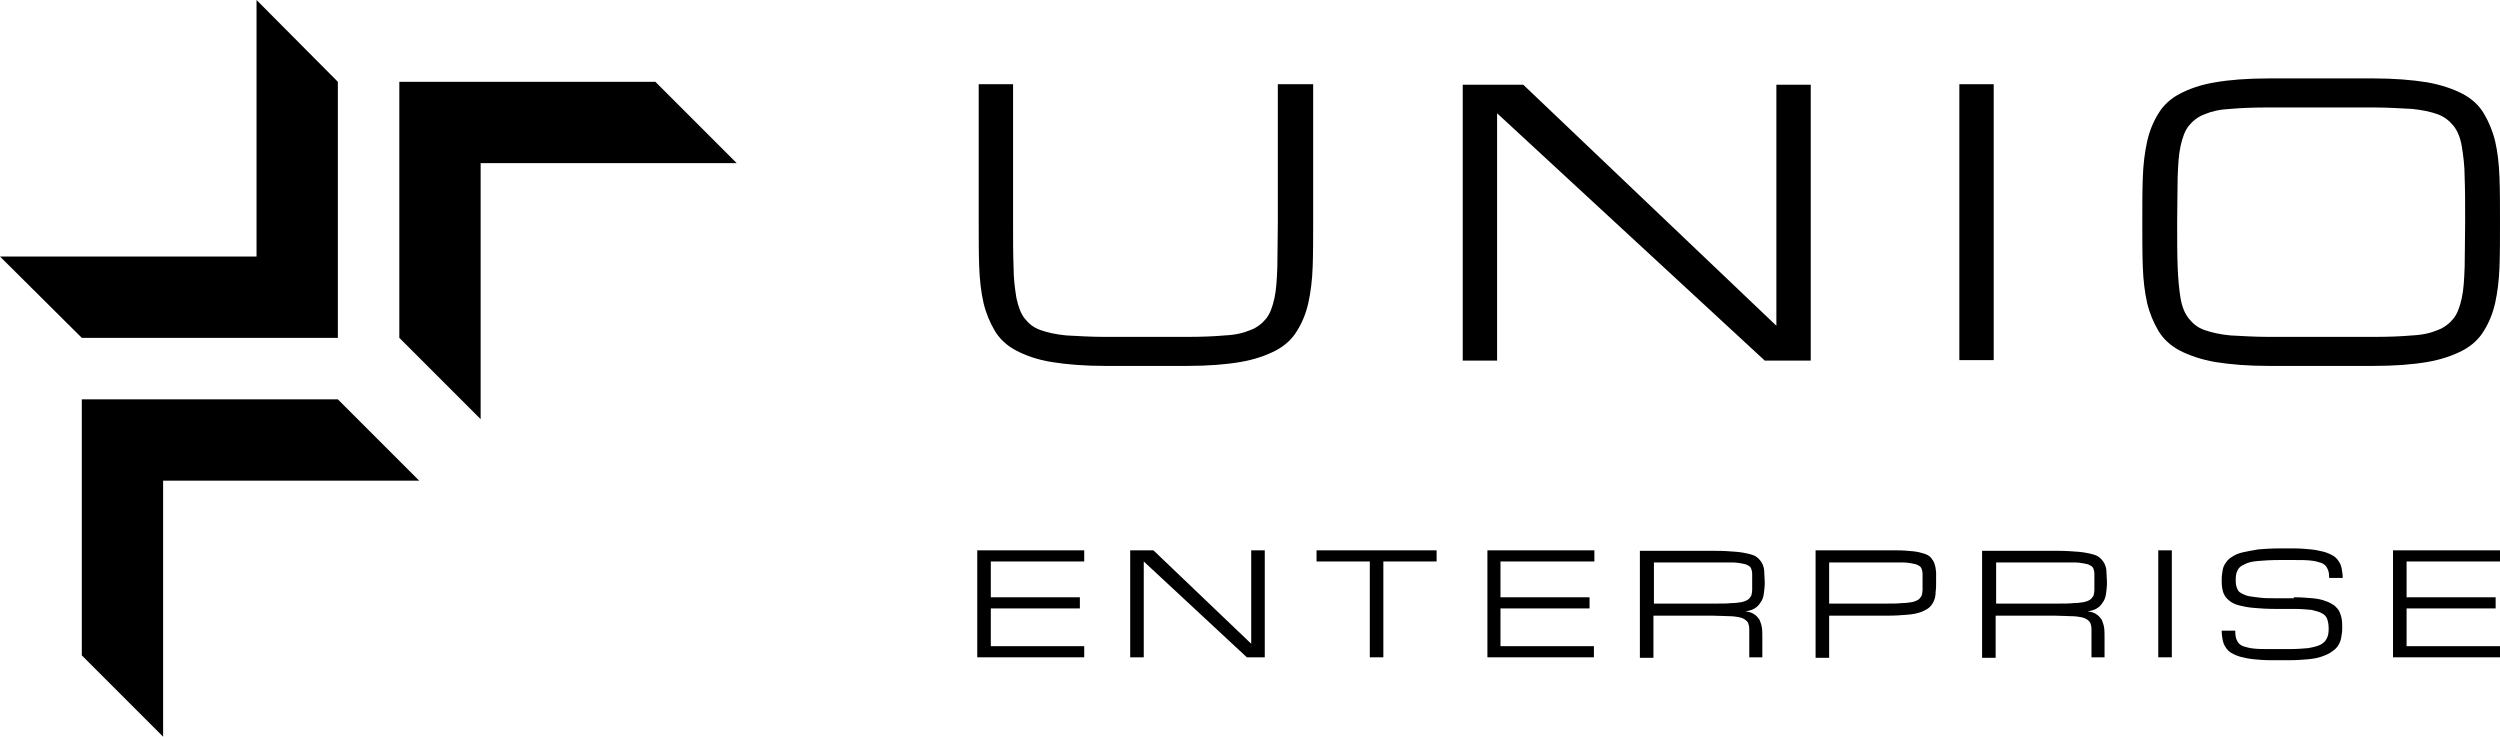
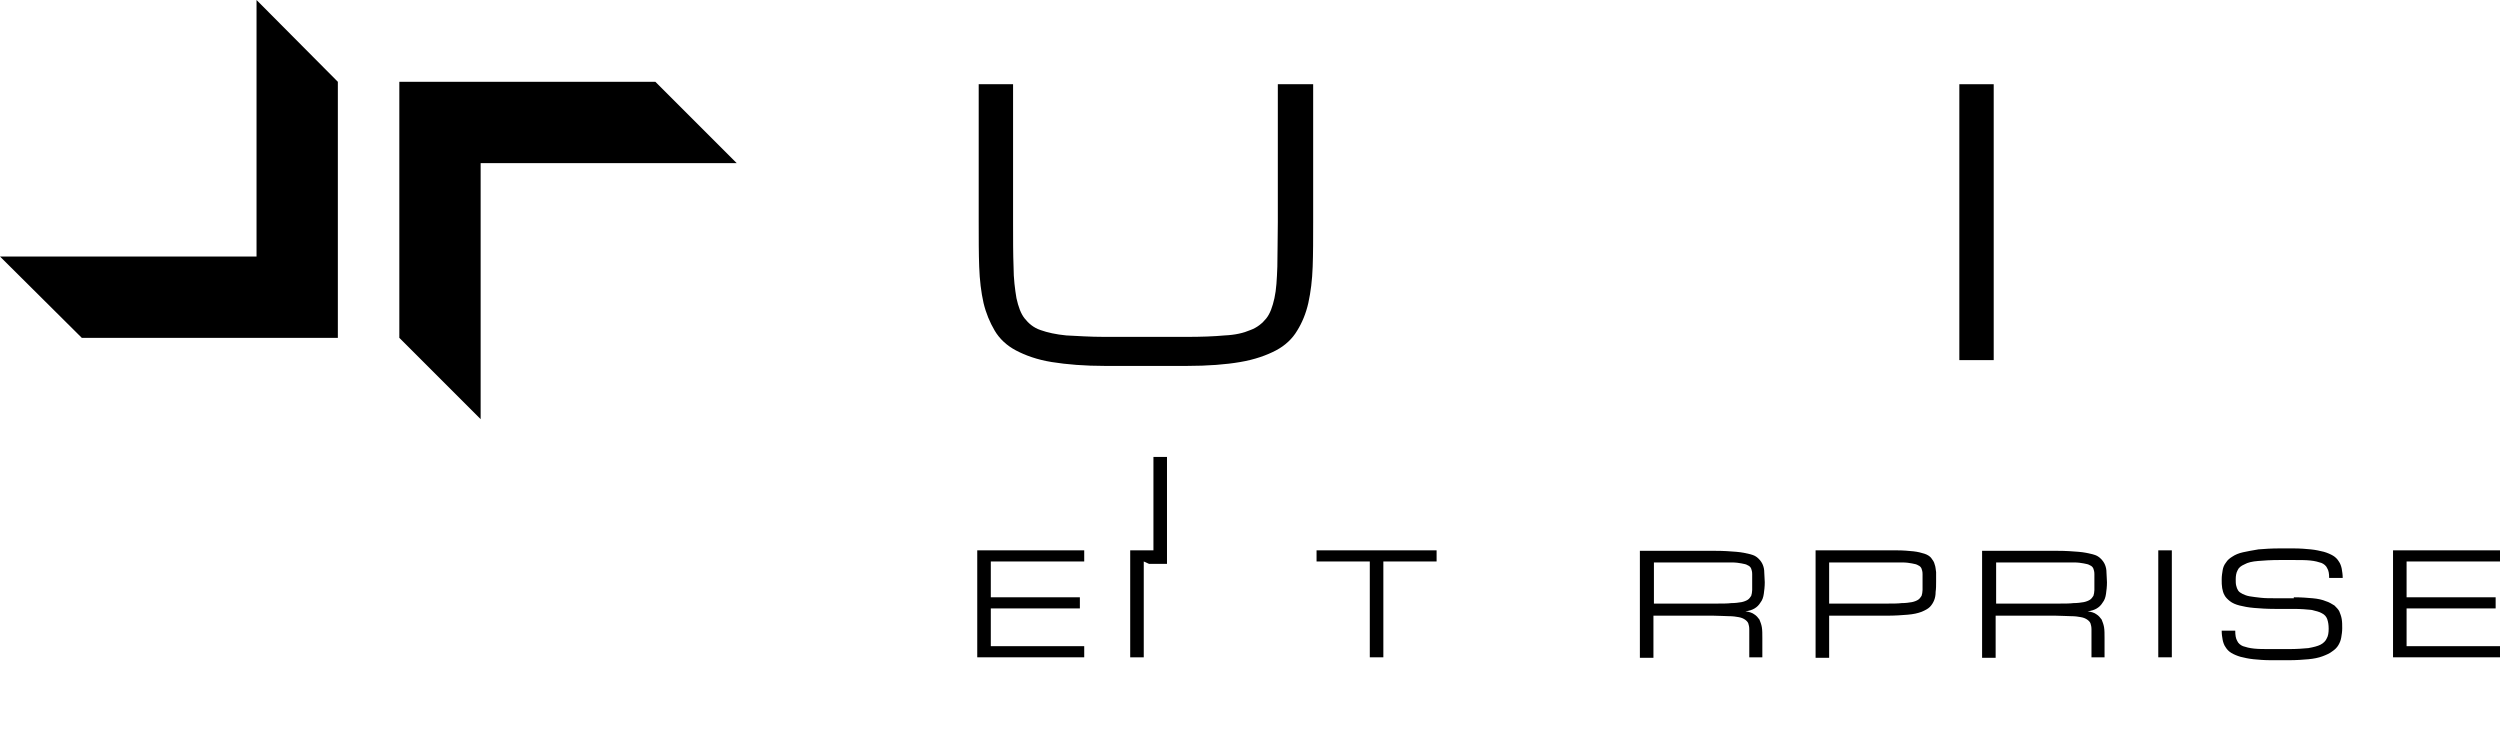
<svg xmlns="http://www.w3.org/2000/svg" version="1.1" id="Layer_1" x="0px" y="0px" viewBox="0 0 516.5 152.2" style="enable-background:new 0 0 516.5 152.2;" xml:space="preserve">
  <style type="text/css">
	.st0{fill:#FE5000;}
	.st1{fill:#0A0A14;}
	.st2{fill:#FFFFFF;}
	.st3{fill:#C8C8C8;}
	.st4{fill:#232228;}
	.st5{fill:#D30000;}
	.st6{fill:#FCD021;}
	.st7{fill:#FBBF3B;}
	.st8{fill:#006837;}
	.st9{fill:#B80000;}
	.st10{fill:#E3222E;}
	.st11{fill:#0071BC;}
	.st12{opacity:0.43;fill:#FE5000;}
	.st13{opacity:0.29;fill:#FE5000;}
	.st14{opacity:0.31;fill:#FE5000;}
	.st15{opacity:0.43;clip-path:url(#SVGID_00000067954097111271627630000016976581682750087358_);fill:#FE5000;}
	.st16{opacity:0.43;clip-path:url(#SVGID_00000099625420201666450300000014346626989218859395_);fill:#FE5000;}
	.st17{opacity:0.43;clip-path:url(#SVGID_00000054986211166880336100000008405631298967734195_);fill:#FE5000;}
	.st18{opacity:0.43;clip-path:url(#SVGID_00000129183262571123207580000005308271723095509664_);fill:#FE5000;}
	.st19{opacity:0.43;clip-path:url(#SVGID_00000127032319692380724480000005915660481592073620_);fill:#FE5000;}
	.st20{opacity:0.43;clip-path:url(#SVGID_00000083791868864328372220000004044755658291867561_);fill:#FE5000;}
	.st21{opacity:0.43;clip-path:url(#SVGID_00000018218719026509679420000016371169959450050438_);fill:#FE5000;}
	.st22{opacity:0.43;clip-path:url(#SVGID_00000021083165230320564980000002177241543359608240_);fill:#FE5000;}
	.st23{opacity:0.43;clip-path:url(#SVGID_00000083087008343814961740000012910556066408748950_);fill:#FE5000;}
	.st24{opacity:0.43;clip-path:url(#SVGID_00000140693960069764664540000004626322949497383574_);fill:#FE5000;}
	.st25{opacity:0.43;clip-path:url(#SVGID_00000161629972095655783120000003639199345428731286_);fill:#FE5000;}
	.st26{opacity:0.43;clip-path:url(#SVGID_00000064314212023942829980000006239471930234258061_);fill:#FE5000;}
	.st27{opacity:0.43;clip-path:url(#SVGID_00000100371156660000552160000002005130739245838465_);fill:#FE5000;}
	.st28{opacity:0.43;clip-path:url(#SVGID_00000074435398648619720830000012514395059090524327_);fill:#FE5000;}
	.st29{opacity:0.43;clip-path:url(#SVGID_00000077315871938767070210000005953356761970105744_);fill:#FE5000;}
	.st30{fill:#170806;}
	.st31{fill:#FFFFFF;stroke:#FFFFFF;stroke-miterlimit:10;}
	.st32{opacity:0.43;clip-path:url(#SVGID_00000174590290624525617010000002713548778095922613_);fill:#FE5000;}
	.st33{opacity:0.43;clip-path:url(#SVGID_00000097501784491192928600000005342490069595722888_);fill:#FE5000;}
	.st34{opacity:0.43;clip-path:url(#SVGID_00000119811596211444346980000002720735037027047557_);fill:#FE5000;}
	.st35{opacity:0.43;clip-path:url(#SVGID_00000015329129404405745970000015327813500047265194_);fill:#FE5000;}
	.st36{fill:none;stroke:#FE5000;stroke-width:0.25;stroke-miterlimit:10;}
	.st37{opacity:0.43;clip-path:url(#SVGID_00000157308367311111937450000006255968612583960737_);fill:#FE5000;}
	.st38{opacity:0.43;clip-path:url(#SVGID_00000046311891896959338780000011913168086545467546_);fill:#FE5000;}
	.st39{fill:none;stroke:#FE5000;stroke-width:0.25;stroke-miterlimit:10;stroke-dasharray:12.126,12.126;}
	.st40{fill:none;stroke:#FE5000;stroke-width:0.25;stroke-miterlimit:10;stroke-dasharray:12.578,12.578;}
	.st41{fill:none;stroke:#FE5000;stroke-width:0.25;stroke-miterlimit:10;stroke-dasharray:12.506,12.506;}
	.st42{fill:none;stroke:#FE5000;stroke-width:0.25;stroke-miterlimit:10;stroke-dasharray:12.497,12.497;}
	.st43{opacity:0.43;clip-path:url(#SVGID_00000008111581464844078470000017888806663862265748_);fill:#FE5000;}
	.st44{opacity:0.43;clip-path:url(#SVGID_00000000937427551153879110000007924181747521472413_);fill:#FE5000;}
	.st45{fill:none;stroke:#FE5000;stroke-width:0.25;stroke-miterlimit:10;stroke-dasharray:12.091,12.091;}
	.st46{fill:none;stroke:#FE5000;stroke-width:0.25;stroke-miterlimit:10;stroke-dasharray:12.679,12.679;}
	.st47{fill:none;stroke:#C8C8C8;stroke-miterlimit:10;}
	.st48{fill:#180907;}
</style>
  <g>
    <g>
-       <polygon points="69.8,82.5 16.9,82.5 16.9,135.4 33.7,152.2 33.7,140.6 33.7,121.1 33.7,99.3 55.6,99.3 75,99.3 86.6,99.3   " />
      <polygon points="53,0 53,11.6 53,31.1 53,53 31.1,53 11.6,53 0,53 16.9,69.8 69.8,69.8 69.8,16.9   " />
      <polygon points="135.4,16.9 82.5,16.9 82.5,69.8 99.3,86.6 99.3,75 99.3,55.6 99.3,33.7 121.2,33.7 140.6,33.7 152.2,33.7   " />
    </g>
    <g>
      <path d="M271.3,17.4v28.5c0,3.3,0,6.5-0.1,9.2c-0.1,2.8-0.4,5.2-0.9,7.5c-0.5,2.2-1.3,4.1-2.3,5.7c-1,1.7-2.5,3.1-4.4,4.1    c-1.9,1-4.4,1.9-7.4,2.4c-2.9,0.5-6.6,0.8-11.1,0.8h-16.7c-4.3,0-8-0.3-11.1-0.8c-3.1-0.5-5.5-1.4-7.4-2.4c-1.9-1-3.4-2.4-4.4-4.1    c-1-1.7-1.8-3.6-2.3-5.7c-0.5-2.2-0.8-4.7-0.9-7.5c-0.1-2.8-0.1-5.8-0.1-9.2V17.4h7.1v28.5c0,3.6,0,6.6,0.1,9.2    c0,2.5,0.3,4.7,0.6,6.5c0.4,1.8,0.9,3.2,1.7,4.2s1.8,1.9,3.3,2.4c1.4,0.5,3.2,0.9,5.3,1.1c2.2,0.1,4.8,0.3,8,0.3h16.7    c3.2,0,5.8-0.1,8-0.3c2.2-0.1,3.9-0.5,5.3-1.1c1.4-0.5,2.5-1.4,3.3-2.4s1.3-2.4,1.7-4.2c0.4-1.8,0.5-3.9,0.6-6.5    c0-2.5,0.1-5.6,0.1-9.2V17.4H271.3z" />
-       <path d="M309.3,74.5h-7.1v-57h12.5l52.3,49.8V17.5h7.1v57h-9.5l-55.3-51.1v51.1H309.3z" />
      <path d="M404.8,17.4h7.1v57h-7.1V17.4z" />
-       <path d="M490.3,16.2c4.3,0,8,0.3,11.1,0.8c2.9,0.5,5.5,1.4,7.4,2.4c1.9,1,3.4,2.4,4.4,4.1c1,1.7,1.8,3.6,2.3,5.7s0.8,4.7,0.9,7.5    c0.1,2.8,0.1,5.8,0.1,9.2c0,3.3,0,6.5-0.1,9.2c-0.1,2.8-0.4,5.2-0.9,7.5c-0.5,2.2-1.3,4.1-2.3,5.7c-1,1.7-2.5,3.1-4.4,4.1    c-1.9,1-4.4,1.9-7.4,2.4c-2.9,0.5-6.6,0.8-11.1,0.8h-21.5c-4.3,0-8-0.3-11.1-0.8c-2.9-0.5-5.5-1.4-7.4-2.4c-1.9-1-3.4-2.4-4.4-4.1    c-1-1.7-1.8-3.6-2.3-5.7c-0.5-2.2-0.8-4.7-0.9-7.5c-0.1-2.8-0.1-5.8-0.1-9.2c0-3.3,0-6.5,0.1-9.2c0.1-2.8,0.4-5.2,0.9-7.5    c0.5-2.2,1.3-4.1,2.3-5.7c1-1.7,2.5-3.1,4.4-4.1c1.9-1,4.3-1.9,7.4-2.4c2.9-0.5,6.6-0.8,11.1-0.8H490.3z M490.3,69.6    c3.2,0,5.8-0.1,8-0.3c2.2-0.1,3.9-0.5,5.3-1.1c1.4-0.5,2.5-1.4,3.3-2.4c0.8-1,1.3-2.4,1.7-4.2s0.5-3.9,0.6-6.5    c0-2.5,0.1-5.6,0.1-9.2c0-3.6,0-6.6-0.1-9.2c0-2.5-0.3-4.7-0.6-6.5s-0.9-3.2-1.7-4.2c-0.8-1-1.9-1.9-3.3-2.4    c-1.4-0.5-3.2-0.9-5.3-1.1c-2.2-0.1-4.8-0.3-8-0.3h-21.5c-3.2,0-5.8,0.1-8,0.3c-2.2,0.1-3.9,0.5-5.3,1.1c-1.4,0.5-2.5,1.4-3.3,2.4    c-0.8,1-1.3,2.4-1.7,4.2s-0.5,3.9-0.6,6.5c0,2.5-0.1,5.6-0.1,9.2c0,3.6,0,6.6,0.1,9.2c0.1,2.5,0.3,4.7,0.6,6.5s0.9,3.2,1.7,4.2    c0.8,1,1.8,1.9,3.3,2.4c1.4,0.5,3.2,0.9,5.3,1.1c2.2,0.1,4.8,0.3,8,0.3H490.3z" />
      <g>
        <path d="M201.9,135.8v-22.1H224v2.3h-19.3v7.4h18.4v2.3h-18.4v7.8H224v2.3H201.9z" />
-         <path d="M236.3,135.8h-2.8v-22.1h4.8l20.2,19.3v-19.3h2.8v22.1h-3.7L236.3,116V135.8z" />
+         <path d="M236.3,135.8h-2.8v-22.1h4.8v-19.3h2.8v22.1h-3.7L236.3,116V135.8z" />
        <path d="M296.8,113.7v2.3h-11v19.8H283V116h-11v-2.3H296.8z" />
-         <path d="M307.3,135.8v-22.1h22.1v2.3H310v7.4h18.4v2.3H310v7.8h19.3v2.3H307.3z" />
        <path d="M364.2,135.8h-2.8v-4.1c0-0.7,0-1.2,0-1.7c0-0.5-0.1-0.9-0.2-1.2c-0.1-0.3-0.4-0.6-0.7-0.8c-0.3-0.2-0.7-0.4-1.3-0.5     c-0.5-0.1-1.2-0.2-2.1-0.2c-0.8,0-1.9-0.1-3.1-0.1h-12.4v8.7h-2.8v-22.1h15.6c1.7,0,3.1,0.1,4.3,0.2c1.2,0.1,2.1,0.3,2.9,0.5     c0.8,0.2,1.3,0.5,1.7,0.9c0.4,0.4,0.7,0.8,0.9,1.3c0.2,0.5,0.3,1,0.3,1.6c0,0.6,0.1,1.3,0.1,2c0,0.9-0.1,1.7-0.2,2.4     c-0.1,0.7-0.3,1.3-0.7,1.8c-0.3,0.5-0.7,0.9-1.2,1.2c-0.5,0.3-1.1,0.5-1.9,0.6c0.8,0.1,1.4,0.3,1.8,0.6c0.5,0.3,0.8,0.7,1.1,1.1     c0.2,0.5,0.4,1,0.5,1.6c0.1,0.6,0.1,1.4,0.1,2.2V135.8z M341.7,124.7h12.9c1.2,0,2.3,0,3.1-0.1c0.8,0,1.5-0.1,2.1-0.2     c0.5-0.1,1-0.3,1.3-0.5c0.3-0.2,0.5-0.5,0.7-0.8c0.1-0.3,0.2-0.8,0.2-1.2c0-0.5,0-1.1,0-1.7c0-0.6,0-1.2,0-1.6     c0-0.5-0.1-0.8-0.2-1.1c-0.1-0.3-0.4-0.6-0.7-0.7c-0.3-0.2-0.7-0.3-1.3-0.4c-0.5-0.1-1.2-0.2-2.1-0.2c-0.8,0-1.9,0-3.1,0h-12.9     V124.7z" />
        <path d="M375.2,113.7h16.6c1.4,0,2.5,0.1,3.5,0.2c0.9,0.1,1.7,0.3,2.3,0.5c0.6,0.2,1.1,0.5,1.4,0.9c0.3,0.4,0.6,0.8,0.7,1.3     c0.2,0.5,0.2,1,0.3,1.6c0,0.6,0,1.3,0,2c0,0.7,0,1.4-0.1,2.1c0,0.6-0.1,1.2-0.3,1.7c-0.2,0.5-0.5,1-0.9,1.4s-1,0.7-1.7,1     c-0.8,0.3-1.7,0.5-2.9,0.6c-1.2,0.1-2.6,0.2-4.3,0.2h-11.9v8.7h-2.8V113.7z M377.9,124.7h11.9c1.2,0,2.3,0,3.1-0.1     c0.8,0,1.5-0.1,2.1-0.2c0.5-0.1,1-0.3,1.3-0.5c0.3-0.2,0.5-0.5,0.7-0.8c0.1-0.3,0.2-0.8,0.2-1.2c0-0.5,0-1.1,0-1.7     c0-0.6,0-1.2,0-1.6c0-0.5-0.1-0.8-0.2-1.1c-0.1-0.3-0.4-0.6-0.7-0.7c-0.3-0.2-0.7-0.3-1.3-0.4c-0.5-0.1-1.2-0.2-2.1-0.2     c-0.8,0-1.9,0-3.1,0h-11.9V124.7z" />
        <path d="M434.9,135.8h-2.8v-4.1c0-0.7,0-1.2,0-1.7c0-0.5-0.1-0.9-0.2-1.2c-0.1-0.3-0.4-0.6-0.7-0.8c-0.3-0.2-0.7-0.4-1.3-0.5     c-0.5-0.1-1.2-0.2-2.1-0.2c-0.8,0-1.9-0.1-3.1-0.1h-12.4v8.7h-2.8v-22.1h15.6c1.7,0,3.1,0.1,4.3,0.2c1.2,0.1,2.1,0.3,2.9,0.5     c0.8,0.2,1.3,0.5,1.7,0.9c0.4,0.4,0.7,0.8,0.9,1.3c0.2,0.5,0.3,1,0.3,1.6c0,0.6,0.1,1.3,0.1,2c0,0.9-0.1,1.7-0.2,2.4     c-0.1,0.7-0.3,1.3-0.7,1.8c-0.3,0.5-0.7,0.9-1.2,1.2c-0.5,0.3-1.1,0.5-1.9,0.6c0.8,0.1,1.4,0.3,1.8,0.6c0.5,0.3,0.8,0.7,1.1,1.1     c0.2,0.5,0.4,1,0.5,1.6c0.1,0.6,0.1,1.4,0.1,2.2V135.8z M412.4,124.7h12.9c1.2,0,2.3,0,3.1-0.1c0.8,0,1.5-0.1,2.1-0.2     c0.5-0.1,1-0.3,1.3-0.5c0.3-0.2,0.5-0.5,0.7-0.8c0.1-0.3,0.2-0.8,0.2-1.2c0-0.5,0-1.1,0-1.7c0-0.6,0-1.2,0-1.6     c0-0.5-0.1-0.8-0.2-1.1c-0.1-0.3-0.4-0.6-0.7-0.7c-0.3-0.2-0.7-0.3-1.3-0.4c-0.5-0.1-1.2-0.2-2.1-0.2c-0.8,0-1.9,0-3.1,0h-12.9     V124.7z" />
        <path d="M445.9,113.7h2.8v22.1h-2.8V113.7z" />
        <path d="M473.9,123.4c1.5,0,2.8,0.1,3.9,0.2c1.1,0.1,2,0.3,2.7,0.6c0.7,0.2,1.3,0.6,1.8,0.9c0.4,0.4,0.8,0.8,1,1.2     c0.2,0.5,0.4,1,0.5,1.6c0.1,0.6,0.1,1.2,0.1,1.9c0,0.7-0.1,1.3-0.2,1.9c-0.1,0.6-0.3,1.1-0.6,1.6c-0.3,0.5-0.7,0.9-1.3,1.3     c-0.5,0.4-1.2,0.7-2,1c-0.8,0.3-1.8,0.5-2.9,0.6c-1.1,0.1-2.5,0.2-4,0.2h-3.7c-1.4,0-2.6-0.1-3.6-0.2c-1-0.1-1.9-0.3-2.7-0.5     c-0.7-0.2-1.4-0.5-1.9-0.8c-0.5-0.3-0.9-0.7-1.2-1.2c-0.3-0.4-0.5-1-0.6-1.5s-0.2-1.2-0.2-1.9h2.8c0,0.9,0.1,1.6,0.4,2.1     c0.2,0.5,0.7,0.9,1.2,1.1c0.6,0.2,1.3,0.4,2.3,0.5c0.9,0.1,2.1,0.1,3.5,0.1h3.7c1.6,0,2.9-0.1,4-0.2c1.1-0.2,1.9-0.4,2.5-0.7     c0.6-0.3,1.1-0.8,1.3-1.3c0.3-0.5,0.4-1.2,0.4-2c0-0.8-0.1-1.4-0.3-2c-0.2-0.5-0.5-0.9-1.1-1.2c-0.5-0.3-1.3-0.5-2.2-0.7     c-0.9-0.1-2.2-0.2-3.7-0.2h-3.8c-1.7,0-3.1-0.1-4.3-0.2c-1.2-0.1-2.2-0.3-3-0.5c-0.8-0.2-1.5-0.5-2-0.9c-0.5-0.4-0.9-0.8-1.1-1.2     c-0.3-0.5-0.4-1-0.5-1.5c-0.1-0.6-0.1-1.1-0.1-1.8c0-0.7,0.1-1.3,0.2-1.9c0.1-0.6,0.3-1.1,0.7-1.6c0.3-0.5,0.8-0.9,1.3-1.2     c0.6-0.4,1.3-0.7,2.2-0.9c0.9-0.2,2-0.4,3.2-0.6c1.2-0.1,2.7-0.2,4.4-0.2h2.8c1.4,0,2.6,0.1,3.6,0.2c1,0.1,1.9,0.3,2.7,0.5     c0.7,0.2,1.4,0.5,1.9,0.8c0.5,0.3,0.9,0.7,1.2,1.2c0.3,0.4,0.5,1,0.6,1.5c0.1,0.6,0.2,1.2,0.2,1.9h-2.8c0-0.9-0.1-1.5-0.4-2     c-0.2-0.5-0.7-0.9-1.2-1.1c-0.6-0.2-1.3-0.4-2.3-0.5c-0.9-0.1-2.1-0.1-3.5-0.1h-2.8c-1.8,0-3.4,0.1-4.5,0.2     c-1.2,0.1-2.1,0.3-2.8,0.7c-0.7,0.3-1.2,0.7-1.4,1.2c-0.3,0.5-0.4,1.2-0.4,1.9c0,0.5,0,0.9,0.1,1.3c0.1,0.4,0.2,0.7,0.4,1     s0.5,0.5,0.9,0.7s0.9,0.4,1.5,0.5c0.6,0.1,1.4,0.2,2.3,0.3c0.9,0.1,1.9,0.1,3.2,0.1H473.9z" />
        <path d="M494.4,135.8v-22.1h22.1v2.3h-19.3v7.4h18.4v2.3h-18.4v7.8h19.3v2.3H494.4z" />
      </g>
    </g>
  </g>
</svg>